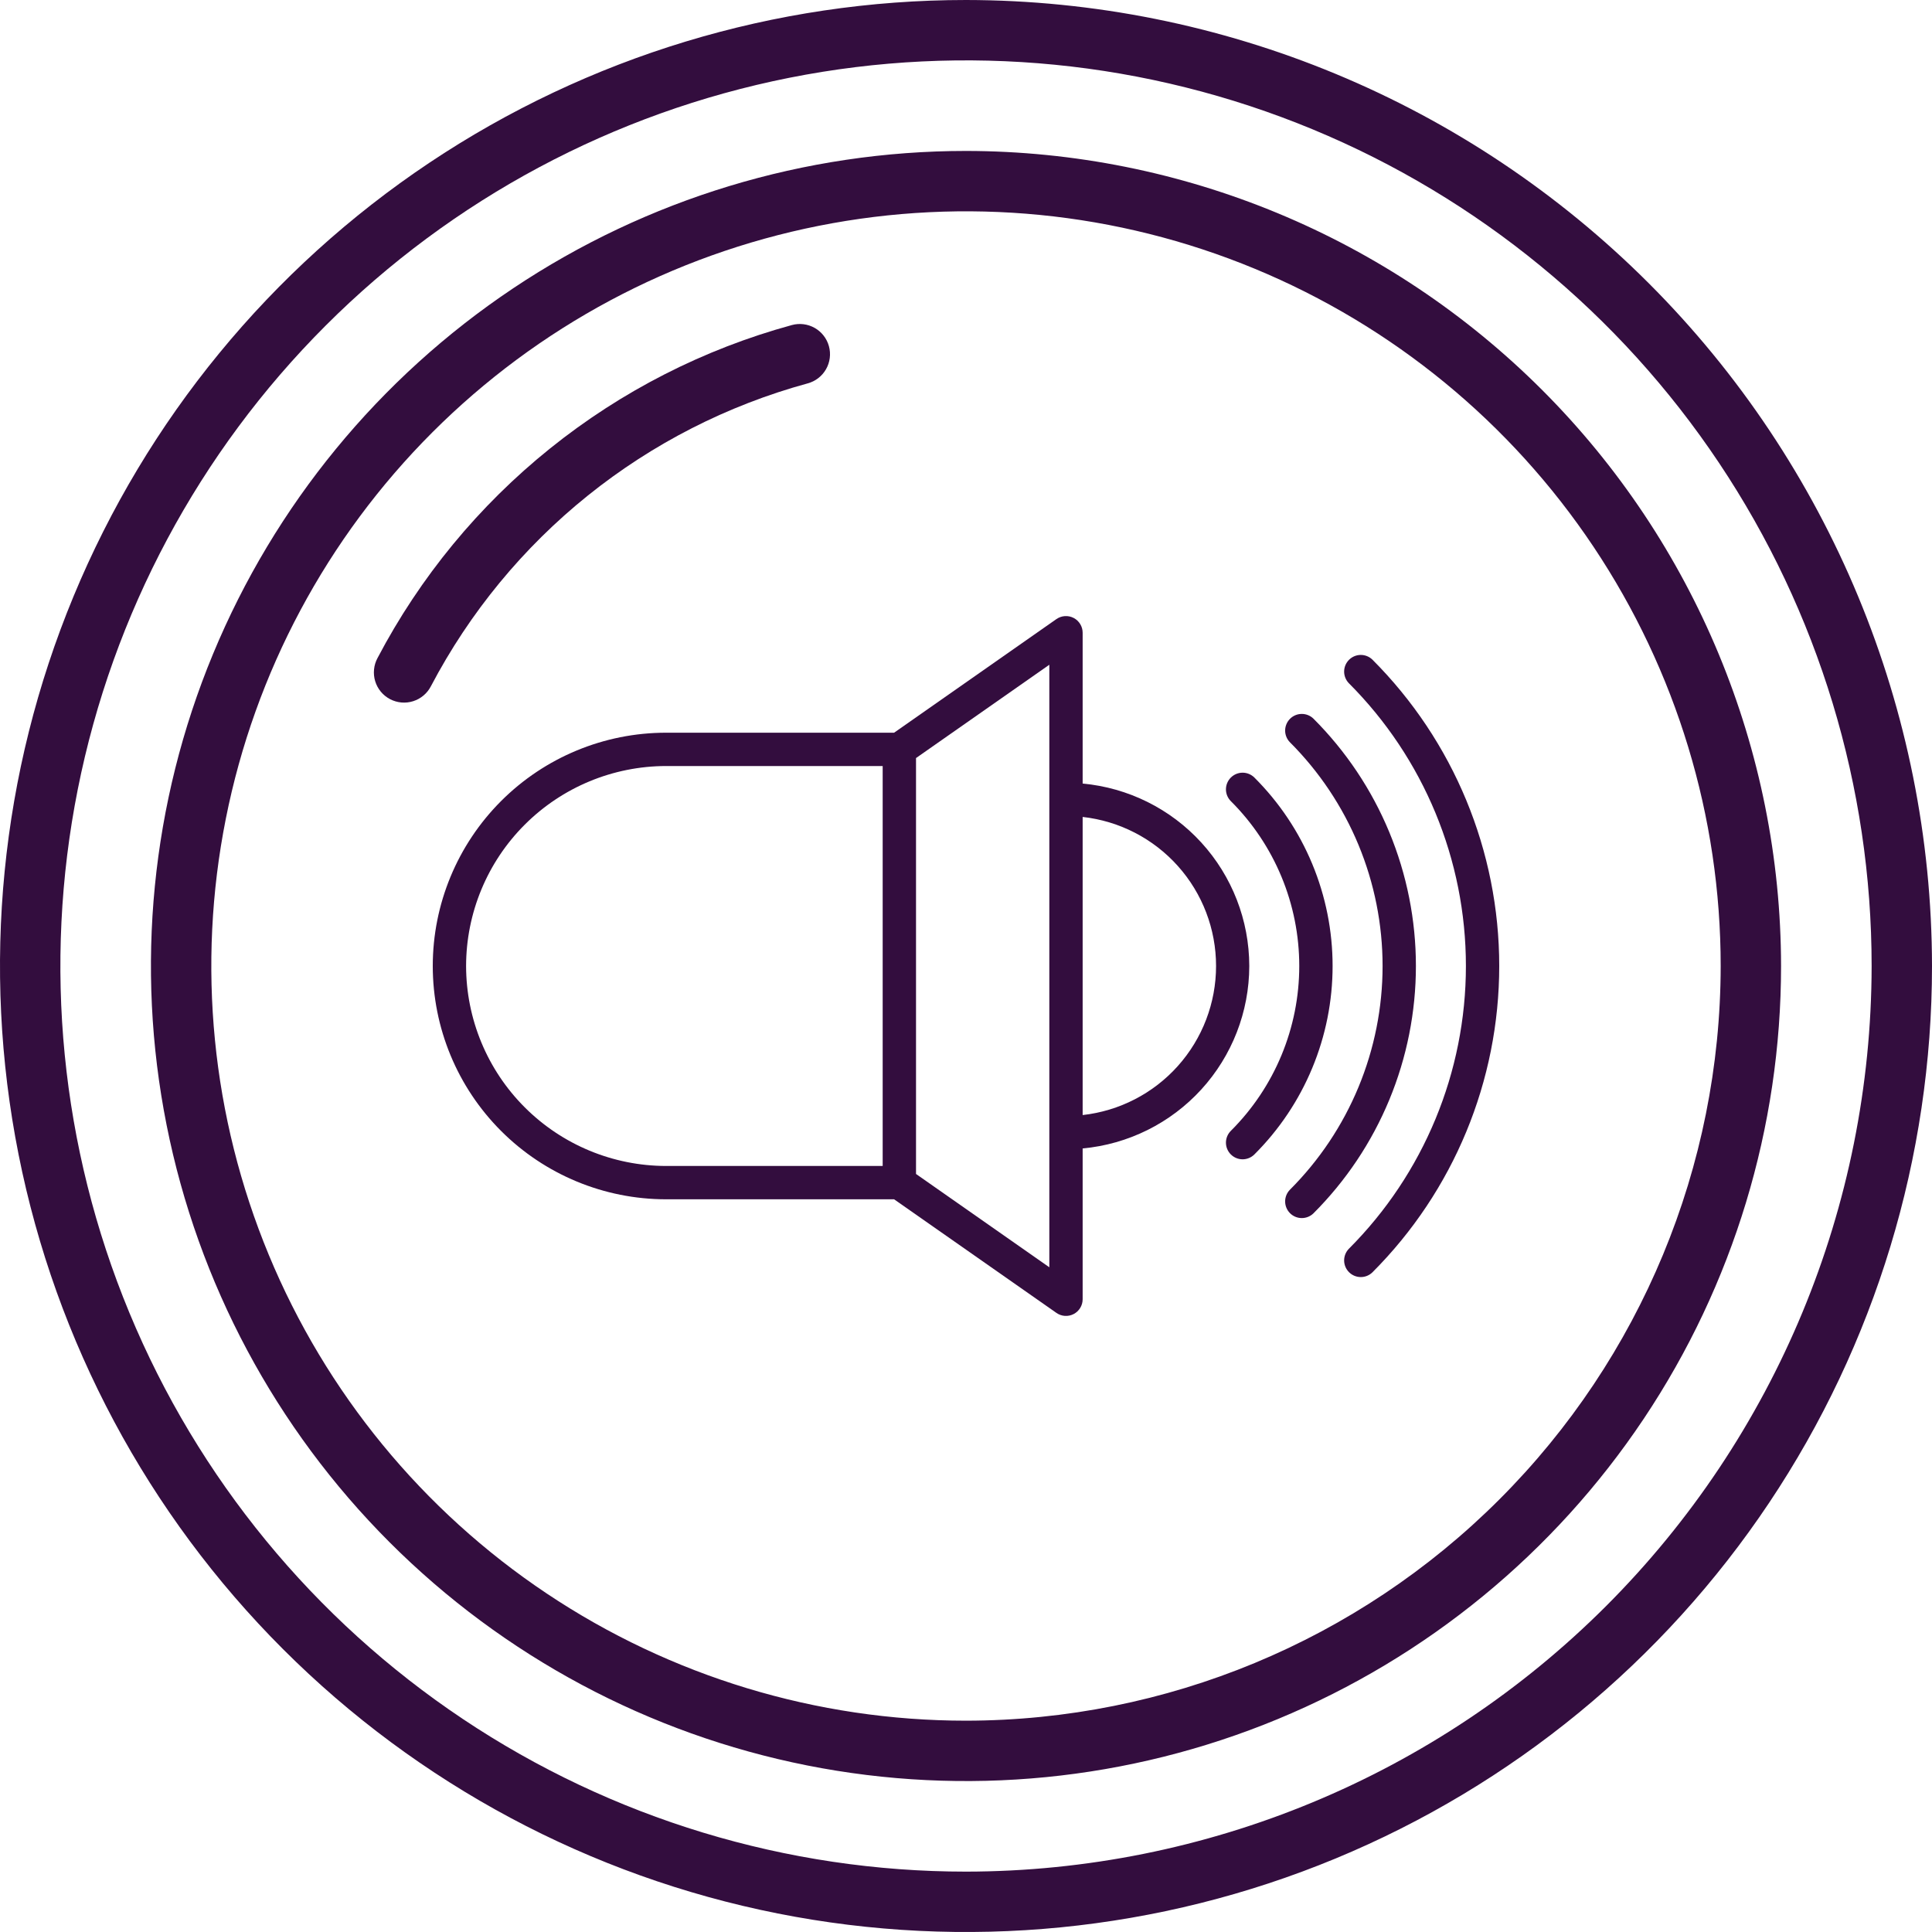
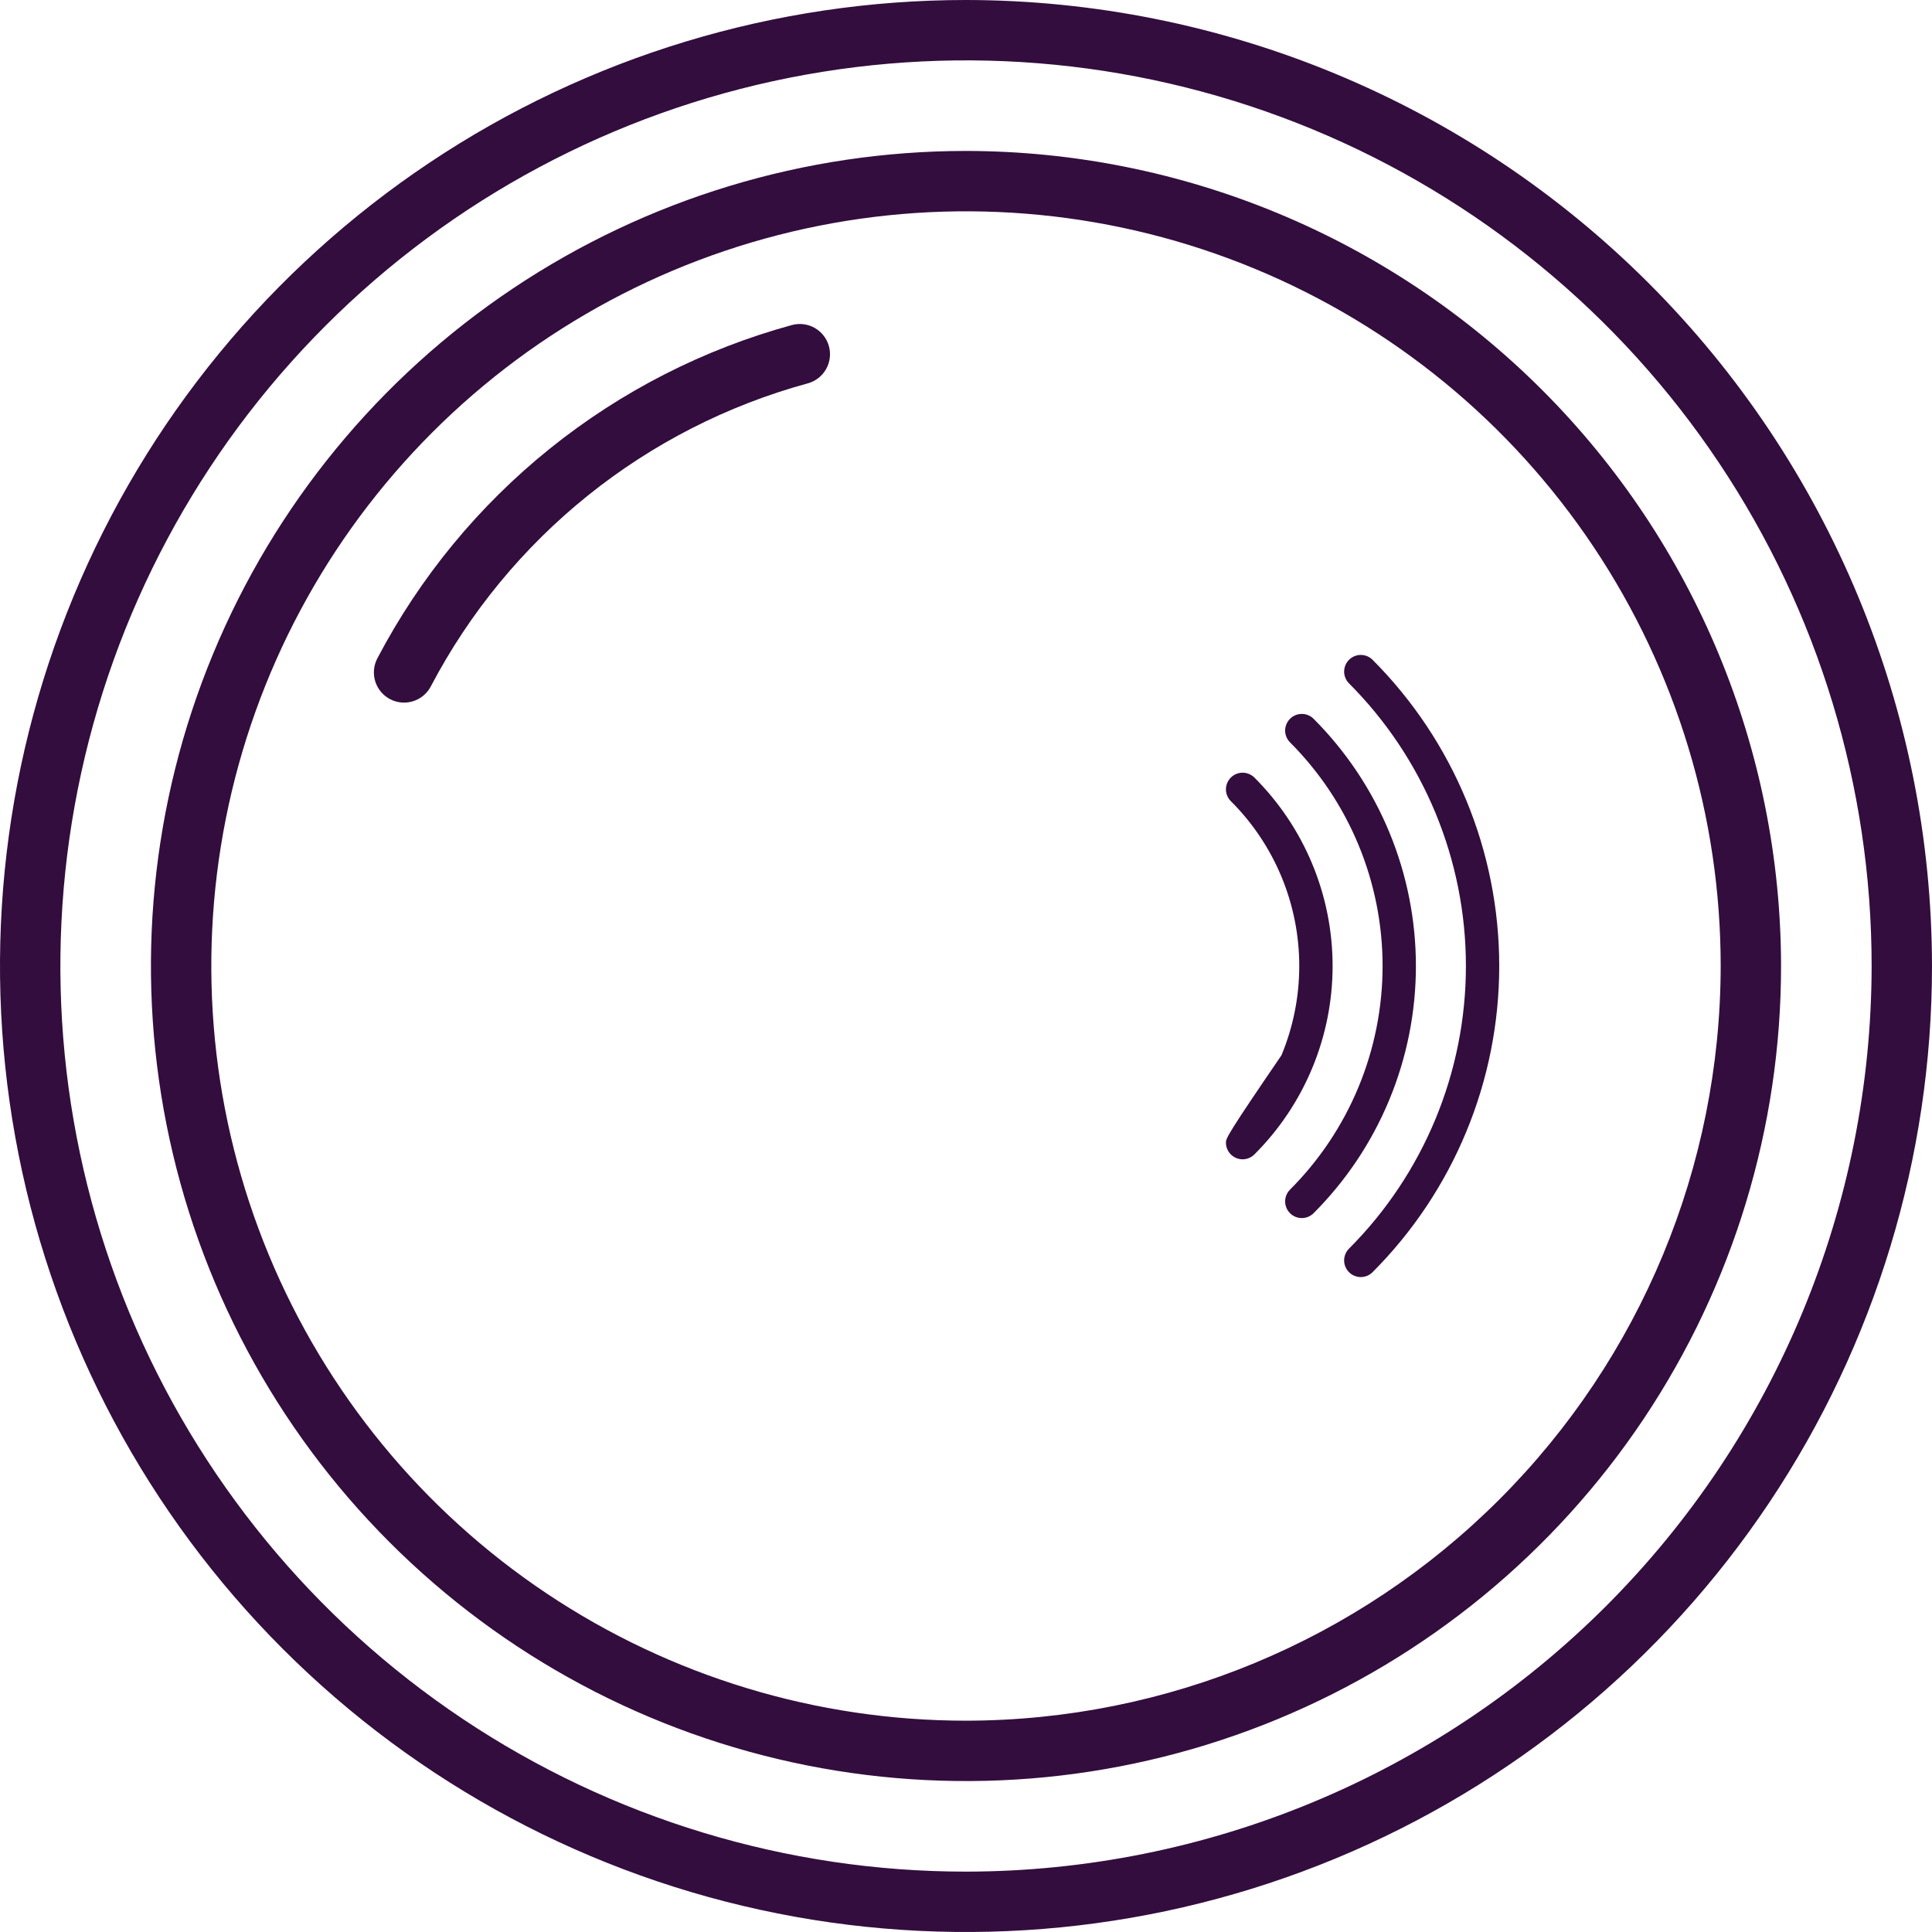
<svg xmlns="http://www.w3.org/2000/svg" width="125" height="125" viewBox="0 0 125 125" fill="none">
  <g clip-path="url(#clip0_733_539)">
    <path d="M62.5 0C50.139 0 38.055 3.666 27.777 10.533C17.499 17.401 9.488 27.162 4.758 38.582C0.027 50.003 -1.211 62.569 1.201 74.693C3.613 86.817 9.565 97.953 18.306 106.694C27.047 115.435 38.183 121.388 50.307 123.799C62.431 126.211 74.997 124.973 86.418 120.242C97.838 115.512 107.599 107.501 114.467 97.223C121.334 86.945 125 74.861 125 62.5C124.981 45.93 118.391 30.043 106.674 18.326C94.957 6.609 79.07 0.019 62.5 0ZM62.5 121.094C50.911 121.094 39.583 117.657 29.947 111.219C20.311 104.781 12.801 95.629 8.366 84.923C3.932 74.216 2.771 62.435 5.032 51.069C7.293 39.703 12.873 29.262 21.068 21.068C29.262 12.873 39.703 7.293 51.069 5.032C62.435 2.771 74.216 3.932 84.923 8.366C95.629 12.801 104.781 20.311 111.219 29.947C117.657 39.583 121.094 50.911 121.094 62.5C121.076 78.035 114.897 92.928 103.913 103.913C92.928 114.897 78.035 121.076 62.5 121.094Z" fill="#330D3E" />
    <path d="M62.5 9.766C52.07 9.766 41.874 12.858 33.202 18.653C24.53 24.448 17.771 32.684 13.78 42.319C9.788 51.955 8.744 62.559 10.779 72.788C12.814 83.017 17.836 92.414 25.211 99.789C32.586 107.164 41.983 112.186 52.212 114.221C62.441 116.256 73.045 115.212 82.681 111.22C92.317 107.229 100.553 100.47 106.347 91.798C112.142 83.126 115.234 72.93 115.234 62.5C115.219 48.519 109.658 35.114 99.772 25.228C89.885 15.342 76.481 9.781 62.5 9.766ZM62.5 111.328C52.843 111.328 43.402 108.464 35.373 103.099C27.343 97.734 21.084 90.108 17.389 81.186C13.693 72.263 12.726 62.446 14.61 52.974C16.494 43.502 21.145 34.802 27.973 27.973C34.802 21.145 43.502 16.494 52.974 14.61C62.446 12.726 72.264 13.693 81.186 17.389C90.108 21.084 97.734 27.343 103.099 35.373C108.464 43.402 111.328 52.843 111.328 62.5C111.314 75.446 106.165 87.857 97.011 97.011C87.857 106.165 75.446 111.314 62.5 111.328Z" fill="#330D3E" />
    <path d="M53.631 22.398C53.494 21.9 53.165 21.476 52.715 21.219C52.266 20.963 51.733 20.895 51.234 21.031C45.526 22.591 40.2 25.309 35.588 29.016C30.975 32.723 27.175 37.339 24.424 42.578C24.301 42.806 24.225 43.055 24.2 43.312C24.174 43.569 24.2 43.829 24.275 44.076C24.351 44.323 24.474 44.553 24.639 44.752C24.804 44.95 25.007 45.115 25.236 45.235C25.465 45.355 25.715 45.428 25.972 45.451C26.23 45.473 26.489 45.445 26.735 45.366C26.981 45.288 27.21 45.162 27.407 44.994C27.604 44.827 27.765 44.623 27.883 44.393C30.384 39.63 33.839 35.433 38.032 32.063C42.225 28.694 47.067 26.223 52.256 24.805C52.505 24.738 52.738 24.622 52.942 24.465C53.146 24.308 53.316 24.111 53.444 23.888C53.572 23.664 53.654 23.417 53.686 23.162C53.718 22.906 53.7 22.647 53.631 22.398Z" fill="#330D3E" />
    <g clip-path="url(#clip1_733_539)">
-       <path d="M80.828 62.5C80.824 59.543 79.717 56.694 77.723 54.511C75.729 52.327 72.991 50.967 70.047 50.696V40.938C70.047 40.74 69.993 40.547 69.89 40.379C69.788 40.21 69.641 40.073 69.467 39.982C69.292 39.891 69.095 39.849 68.899 39.862C68.702 39.875 68.513 39.942 68.351 40.054L57.848 47.406H43.094C39.091 47.406 35.252 48.996 32.421 51.827C29.59 54.658 28 58.497 28 62.5C28 66.503 29.59 70.342 32.421 73.173C35.252 76.004 39.091 77.594 43.094 77.594H57.848L68.351 84.945C68.513 85.058 68.702 85.125 68.899 85.138C69.095 85.151 69.292 85.109 69.467 85.018C69.641 84.927 69.788 84.79 69.89 84.621C69.993 84.453 70.047 84.26 70.047 84.062V74.304C72.991 74.033 75.729 72.673 77.723 70.489C79.717 68.306 80.824 65.457 80.828 62.5ZM30.156 62.5C30.16 59.07 31.524 55.781 33.95 53.356C36.375 50.931 39.664 49.566 43.094 49.562H57.109V75.438H43.094C39.664 75.434 36.375 74.07 33.95 71.644C31.524 69.219 30.16 65.93 30.156 62.5ZM67.891 81.993L59.266 75.955V49.046L67.891 43.009V81.993ZM70.047 72.144V52.856C72.42 53.12 74.613 54.249 76.206 56.029C77.798 57.808 78.679 60.112 78.679 62.5C78.679 64.888 77.798 67.192 76.206 68.971C74.613 70.751 72.42 71.88 70.047 72.144Z" fill="#330D3E" />
-       <path d="M81.158 50.307C80.955 50.106 80.681 49.992 80.395 49.993C80.109 49.993 79.835 50.108 79.633 50.31C79.431 50.513 79.318 50.787 79.318 51.073C79.319 51.359 79.433 51.633 79.636 51.835C81.039 53.234 82.152 54.896 82.912 56.727C83.671 58.557 84.062 60.519 84.062 62.5C84.062 64.481 83.671 66.443 82.912 68.273C82.152 70.104 81.039 71.766 79.636 73.165C79.433 73.367 79.319 73.641 79.318 73.927C79.318 74.213 79.431 74.487 79.633 74.69C79.835 74.892 80.109 75.007 80.395 75.007C80.681 75.007 80.955 74.894 81.158 74.692C82.762 73.093 84.035 71.193 84.903 69.1C85.772 67.008 86.219 64.765 86.219 62.5C86.219 60.235 85.772 57.992 84.903 55.899C84.035 53.807 82.762 51.907 81.158 50.307Z" fill="#330D3E" />
+       <path d="M81.158 50.307C80.955 50.106 80.681 49.992 80.395 49.993C80.109 49.993 79.835 50.108 79.633 50.31C79.431 50.513 79.318 50.787 79.318 51.073C79.319 51.359 79.433 51.633 79.636 51.835C81.039 53.234 82.152 54.896 82.912 56.727C83.671 58.557 84.062 60.519 84.062 62.5C84.062 64.481 83.671 66.443 82.912 68.273C79.433 73.367 79.319 73.641 79.318 73.927C79.318 74.213 79.431 74.487 79.633 74.69C79.835 74.892 80.109 75.007 80.395 75.007C80.681 75.007 80.955 74.894 81.158 74.692C82.762 73.093 84.035 71.193 84.903 69.1C85.772 67.008 86.219 64.765 86.219 62.5C86.219 60.235 85.772 57.992 84.903 55.899C84.035 53.807 82.762 51.907 81.158 50.307Z" fill="#330D3E" />
      <path d="M84.976 46.493C84.772 46.297 84.5 46.188 84.217 46.191C83.934 46.193 83.664 46.306 83.464 46.506C83.264 46.706 83.151 46.977 83.148 47.259C83.146 47.542 83.255 47.814 83.451 48.017C85.354 49.919 86.863 52.177 87.893 54.661C88.923 57.147 89.453 59.81 89.453 62.5C89.453 65.19 88.923 67.853 87.893 70.338C86.863 72.823 85.354 75.081 83.451 76.982C83.255 77.186 83.146 77.458 83.148 77.741C83.151 78.023 83.264 78.294 83.464 78.494C83.664 78.694 83.934 78.807 84.217 78.809C84.5 78.812 84.772 78.703 84.976 78.507C87.079 76.405 88.747 73.91 89.885 71.163C91.023 68.417 91.609 65.473 91.609 62.5C91.609 59.527 91.023 56.583 89.885 53.836C88.747 51.09 87.079 48.595 84.976 46.493Z" fill="#330D3E" />
      <path d="M88.792 42.676C88.589 42.48 88.317 42.371 88.034 42.374C87.751 42.376 87.481 42.49 87.281 42.69C87.081 42.89 86.968 43.16 86.965 43.443C86.963 43.725 87.072 43.998 87.268 44.201C92.119 49.055 94.844 55.637 94.844 62.5C94.844 69.363 92.119 75.945 87.268 80.799C87.072 81.002 86.963 81.275 86.965 81.557C86.968 81.84 87.081 82.111 87.281 82.31C87.481 82.51 87.751 82.624 88.034 82.626C88.317 82.629 88.589 82.52 88.792 82.323C94.048 77.065 97 69.935 97 62.5C97 55.066 94.048 47.935 88.792 42.676Z" fill="#330D3E" />
    </g>
  </g>
  <defs>
    <clipPath id="clip0_733_539">
      <rect width="125" height="125" fill="white" />
    </clipPath>
    <clipPath id="clip1_733_539">
      <rect width="69" height="69" fill="white" transform="translate(28 28)" />
    </clipPath>
  </defs>
</svg>